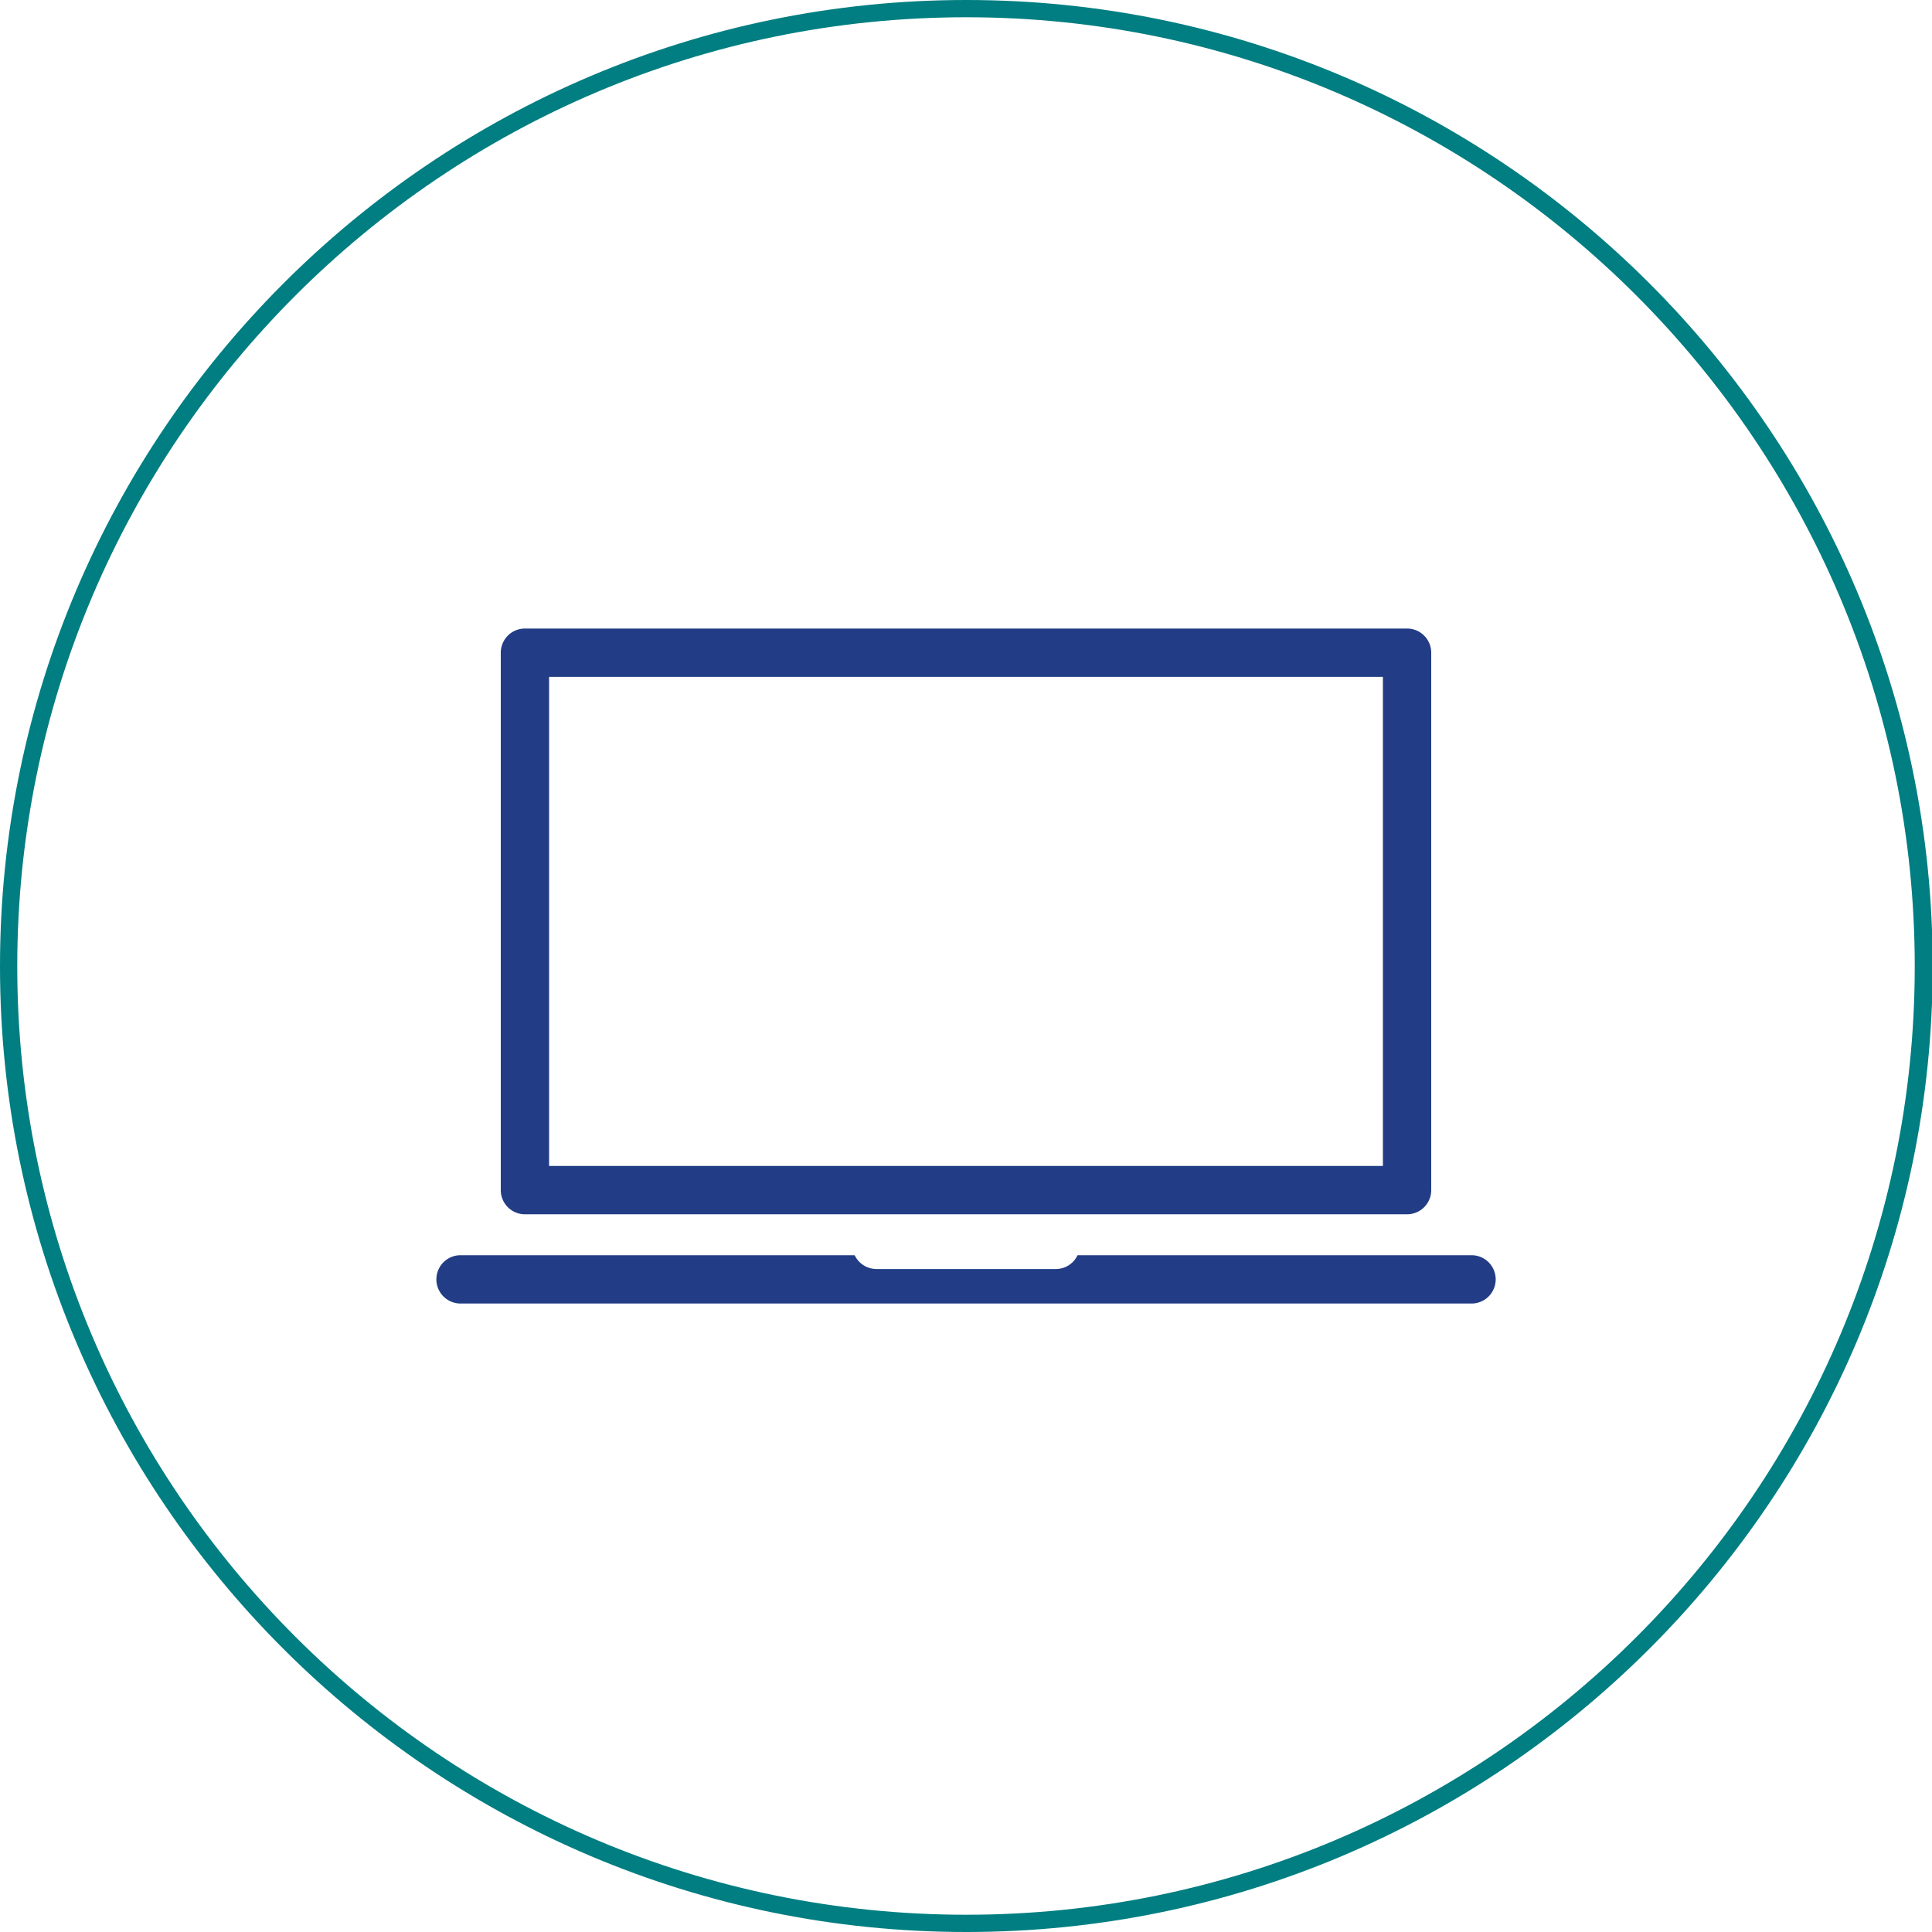
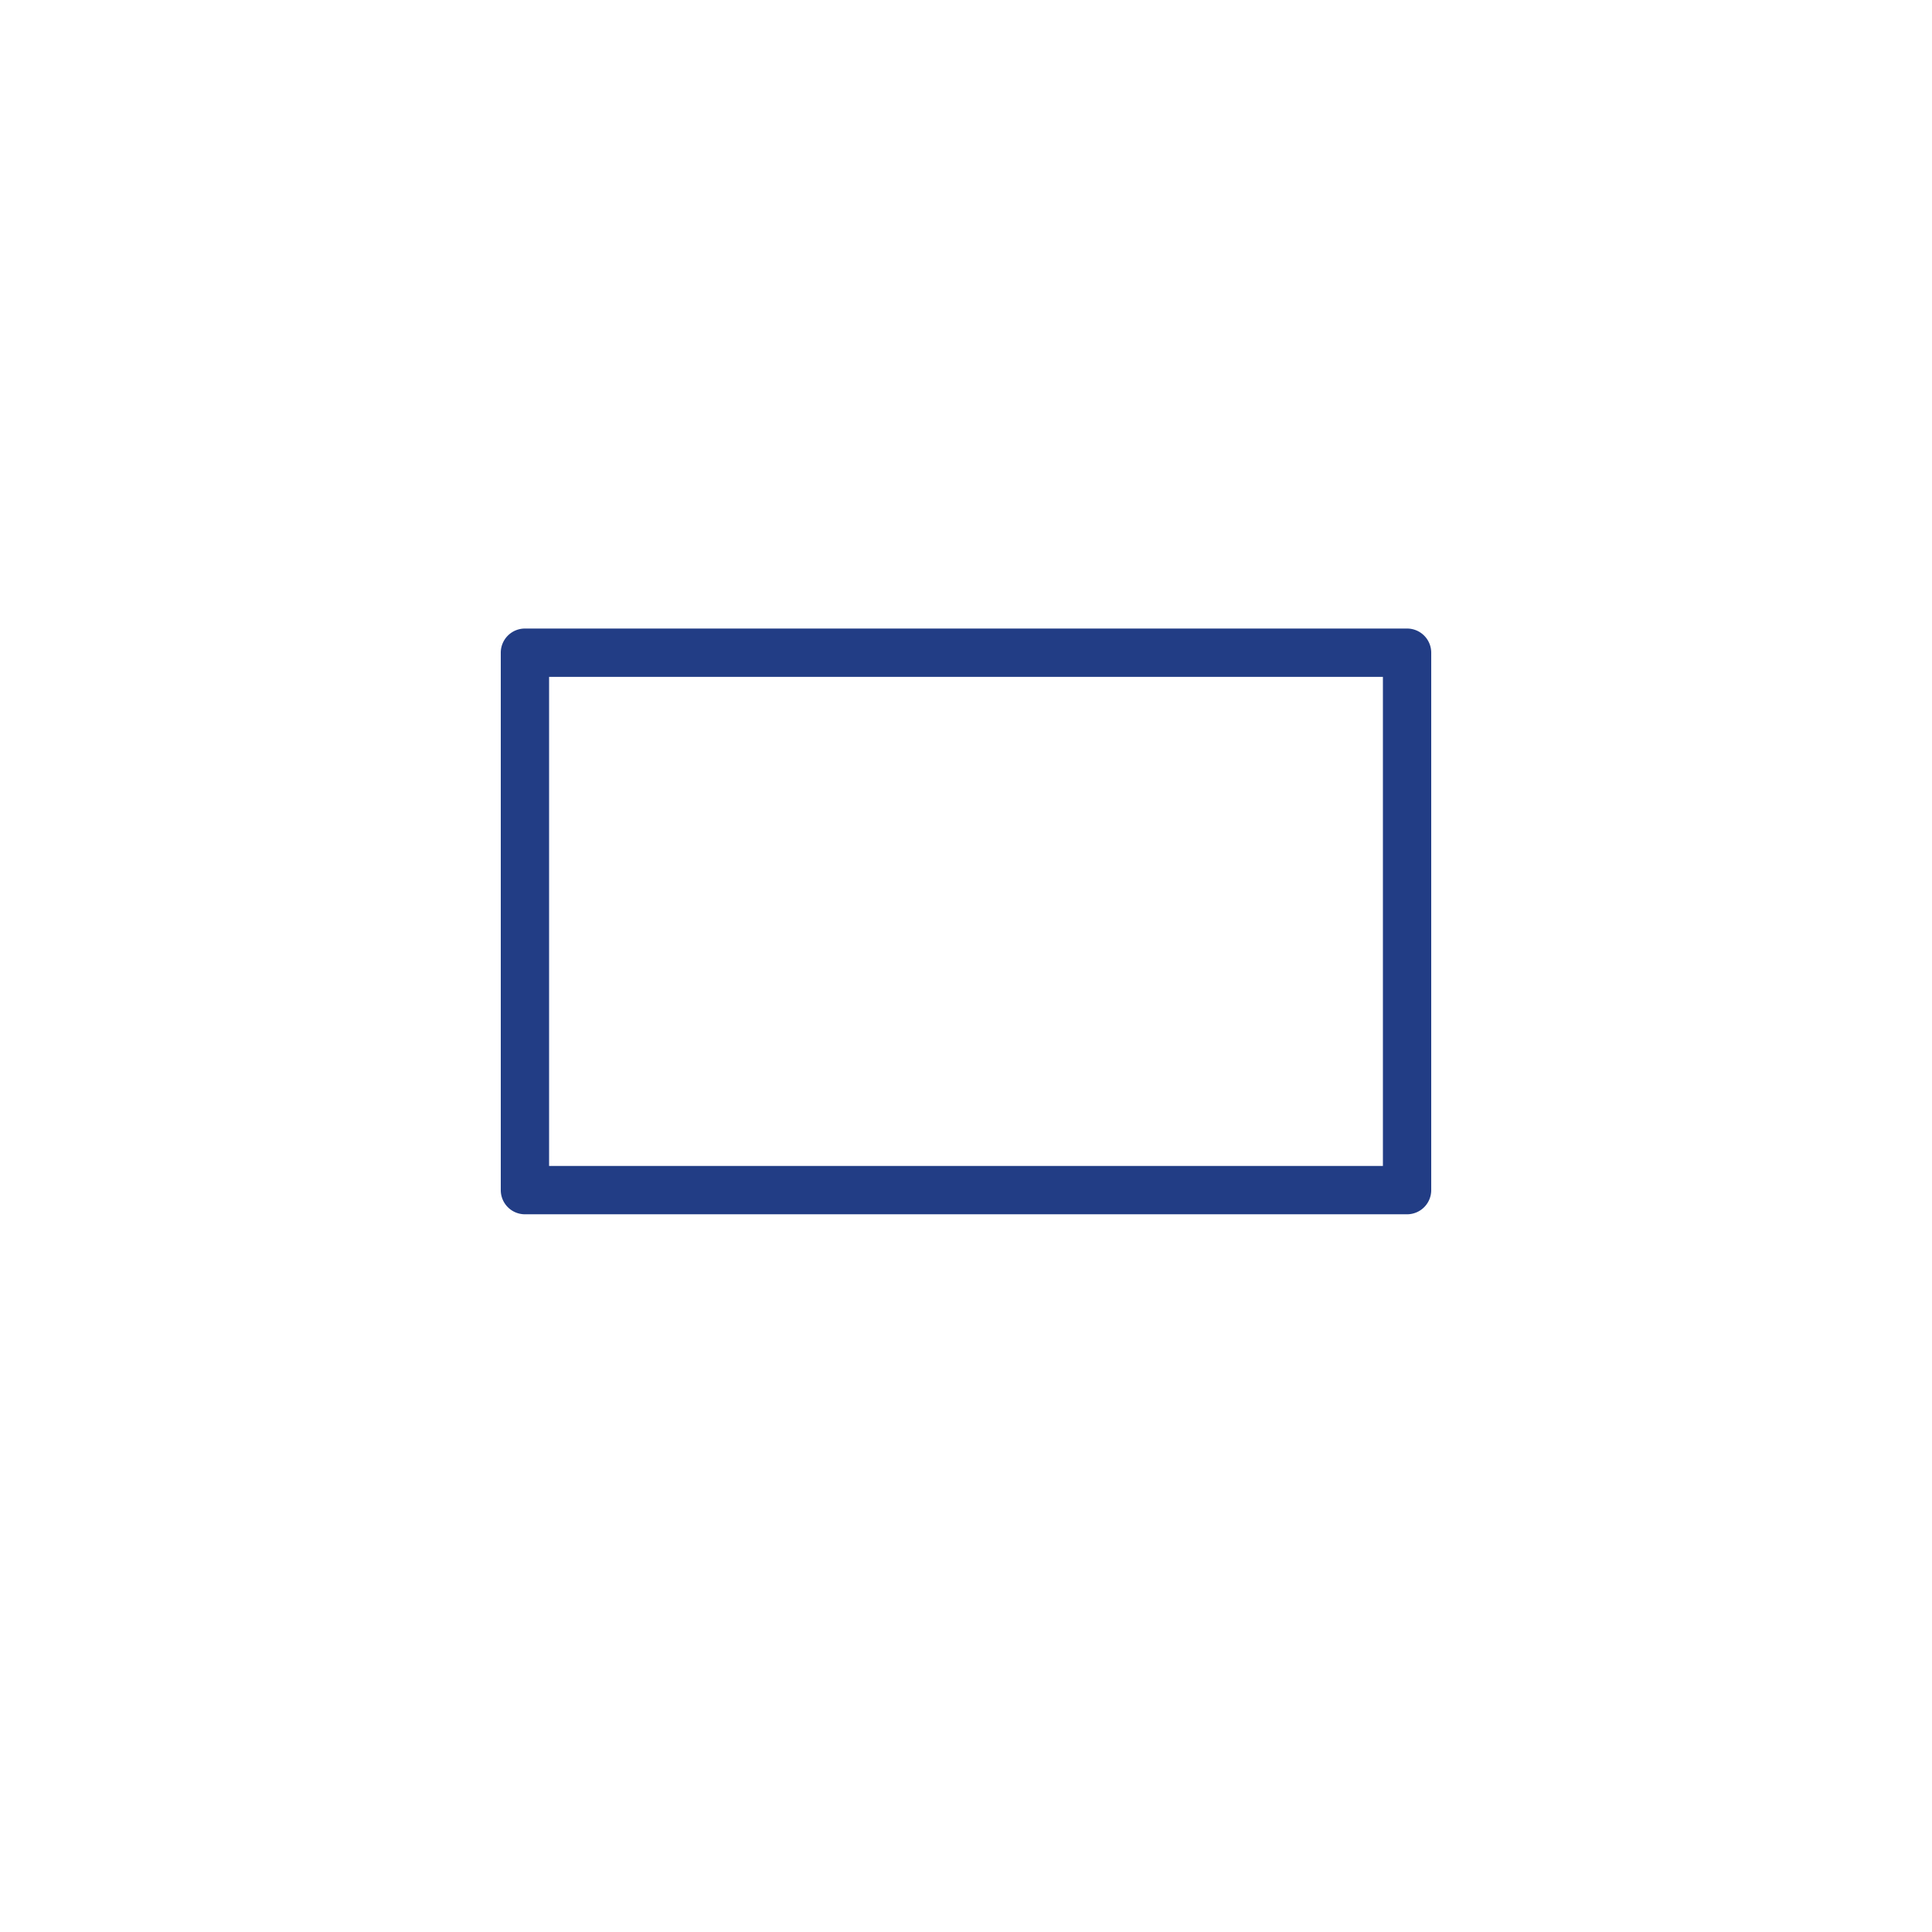
<svg xmlns="http://www.w3.org/2000/svg" width="279.9" height="279.9" viewBox="0 0 279.9 279.9">
  <path d="M203.85,91.06H76.05a3.5,3.5,0,0,0-3.5,3.5v77.86a3.5,3.5,0,0,0,3.5,3.5h127.8a3.5,3.5,0,0,0,3.5-3.5V94.56A3.5,3.5,0,0,0,203.85,91.06Zm-3.5,77.86H79.55V98.06h120.8Z" fill="#223d85" />
-   <path d="M216.69,185.35a3.5,3.5,0,0,1-3.5,3.5H66.72a3.5,3.5,0,0,1,0-7h57.1a3.51,3.51,0,0,0,3.15,2h26a3.47,3.47,0,0,0,3.14-2h57.12A3.5,3.5,0,0,1,216.69,185.35Z" fill="#223d85" />
-   <path d="M140,279.9C62.78,279.9,0,217.12,0,140S62.78,0,140,0s140,62.78,140,140S217.12,279.9,140,279.9ZM140,2.5C64.16,2.5,2.5,64.16,2.5,140S64.16,277.4,140,277.4,277.4,215.74,277.4,140,215.74,2.5,140,2.5Z" fill="#007e81" />
</svg>